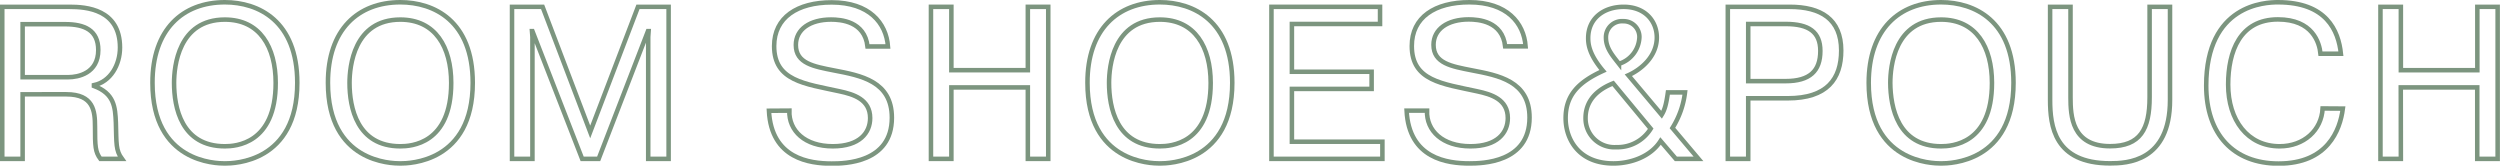
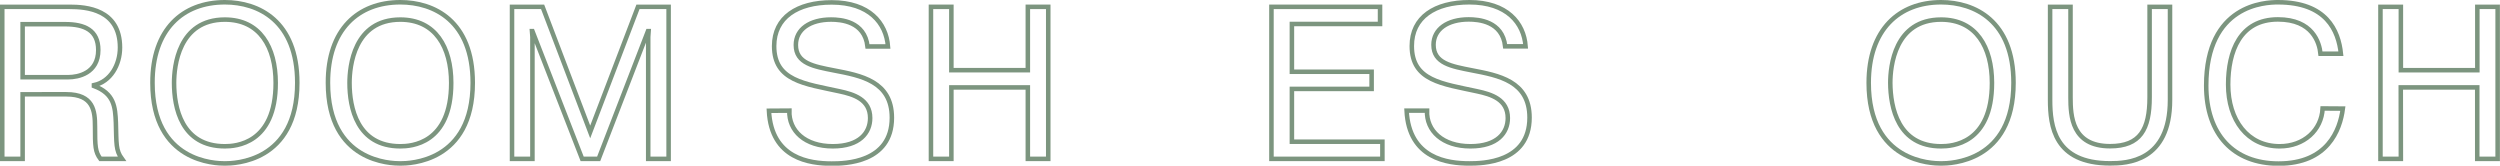
<svg xmlns="http://www.w3.org/2000/svg" viewBox="0 0 552.52 36.62">
  <defs>
    <style>.cls-1{fill:none;stroke:#7c957f;stroke-miterlimit:10;}</style>
  </defs>
  <g id="レイヤー_2" data-name="レイヤー 2">
    <g id="txt">
      <path class="cls-1" d="M.5,1.51H15.38c3.65,0,11.14.53,11.14,9,0,3.84-2.11,7.54-5.76,8.31V19c4.51,1.68,4.7,4.66,4.85,8.11.14,4.61-.05,6.1,1.34,8H22.2C21.05,33.57,21,32.37,21,28c0-3.46-.34-7.16-6.34-7.16H5V35.11H.5ZM5,17.06H15.09c2.16,0,6.63-.86,6.63-6,0-4.41-3.07-5.71-7.3-5.71H5Z" />
      <path class="cls-1" d="M49.7.5c7.44,0,16,4.13,16,17.81,0,17.57-14,17.81-16,17.81s-16-.24-16-17.81C33.67,6.55,40.34.5,49.7.5Zm0,31.83c2.3,0,11.23-.48,11.23-14,0-7.92-3.5-14-11.23-14-10.27,0-11.23,10.37-11.23,14C38.47,23.73,40.1,32.33,49.7,32.33Z" />
      <path class="cls-1" d="M88.48.5c7.45,0,16,4.13,16,17.81,0,17.57-14,17.81-16,17.81s-16-.24-16-17.81C72.45,6.55,79.12.5,88.48.5Zm0,31.83c2.31,0,11.24-.48,11.24-14,0-7.92-3.51-14-11.24-14-10.27,0-11.23,10.37-11.23,14C77.25,23.73,78.88,32.33,88.48,32.33Z" />
      <path class="cls-1" d="M117.67,6.88h-.1l.1,1.3V35.11h-4.51V1.51h6.76l10.52,27.65L141,1.51h6.77v33.6h-4.51V8.18l.09-1.3h-.14l-10.9,28.23h-3.65Z" />
      <path class="cls-1" d="M174.45,24.45c-.14,4.47,3.46,7.88,9.6,7.88,5.95,0,8.26-3,8.26-6.24,0-4.13-3.65-5.24-6.77-5.91-7.68-1.68-14.45-2.3-14.45-10,0-6.34,5.14-9.65,12.72-9.65,8.31,0,12.05,4.56,12.44,9.74h-4.52c-.62-5.56-5.9-5.95-8.06-5.95-4.66,0-7.78,2.16-7.78,5.62,0,4.08,4,4.75,8.4,5.62,6,1.15,12.82,2.4,12.82,10.46,0,10-10.51,10.13-13.3,10.13-4.8,0-13.34-1.06-13.87-11.67Z" />
      <path class="cls-1" d="M210.26,35.11h-4.51V1.51h4.51v14h16.9v-14h4.51v33.6h-4.51V19.32h-16.9Z" />
-       <path class="cls-1" d="M256.34.5c7.44,0,16,4.13,16,17.81,0,17.57-14,17.81-16,17.81s-16-.24-16-17.81C240.31,6.55,247,.5,256.34.5Zm0,31.83c2.3,0,11.23-.48,11.23-14,0-7.92-3.5-14-11.23-14-10.27,0-11.23,10.37-11.23,14C245.11,23.73,246.74,32.33,256.34,32.33Z" />
      <path class="cls-1" d="M303.14,15.86v3.79H285.52V31.32h20v3.79H281V1.51H305V5.3H285.52V15.86Z" />
      <path class="cls-1" d="M315.38,24.45c-.15,4.47,3.45,7.88,9.6,7.88,5.95,0,8.26-3,8.26-6.24,0-4.13-3.65-5.24-6.77-5.91-7.68-1.68-14.45-2.3-14.45-10C312,3.81,317.15.5,324.74.5c8.3,0,12.05,4.56,12.43,9.74h-4.51c-.62-5.56-5.91-5.95-8.07-5.95-4.65,0-7.77,2.16-7.77,5.62,0,4.08,4,4.75,8.4,5.62,6,1.15,12.82,2.4,12.82,10.46,0,10-10.52,10.13-13.3,10.13-4.8,0-13.35-1.06-13.87-11.67Z" />
-       <path class="cls-1" d="M372.4,20.42a19,19,0,0,1-2.78,7.87l5.76,6.82h-5L367,31.17c-2.16,3.41-6.53,4.95-10.42,4.95-7.68,0-10.56-5.38-10.56-10,0-5.13,2.88-8,8.26-10.46C351.19,12,351,9.72,351,8.42c0-4.42,3.51-6.91,7.83-6.91,4.89,0,7.34,3.31,7.34,6.77,0,4.22-3.5,7.1-6.29,8.35l7.35,8.74c.62-1,1-2.12,1.39-4.95Zm-15.89-2c-4.84,1.92-6.09,5-6.09,7.68a6.37,6.37,0,0,0,6.77,6.43,8.65,8.65,0,0,0,7.63-4.08Zm5.81-10.23a3.47,3.47,0,0,0-3.55-3.5,3.55,3.55,0,0,0-3.84,3.64c0,2.31,1.49,4,2.88,5.77A6.4,6.4,0,0,0,362.32,8.18Z" />
-       <path class="cls-1" d="M395.54,1.51c6.86,0,11.38,2.69,11.38,9.65,0,6.29-3.12,10.56-11.81,10.56h-8.74V35.11h-4.51V1.51Zm-9.17,16.42h8.26c5.37,0,7.68-2.26,7.68-6.68,0-4.17-2.5-5.95-7.68-5.95h-8.26Z" />
      <path class="cls-1" d="M429,.5c7.44,0,16,4.13,16,17.81,0,17.57-14,17.81-16,17.81s-16-.24-16-17.81C413,6.55,419.68.5,429,.5Zm0,31.83c2.31,0,11.24-.48,11.24-14,0-7.92-3.51-14-11.24-14-10.27,0-11.23,10.37-11.23,14C417.81,23.73,419.44,32.33,429,32.33Z" />
      <path class="cls-1" d="M457.6,1.51v20c0,4.12.29,10.8,8.74,10.8,6.67,0,8.74-3.75,8.74-10.8v-20h4.51V22.1c0,13.68-9.6,14-13.25,14-12.29,0-13.25-8.26-13.25-14V1.51Z" />
      <path class="cls-1" d="M517.79,24c-.62,4.8-3.4,12.15-14.2,12.15-10,0-16-6.48-16-17.23C487.6,1,500.61.5,503.44.5c10.71,0,13.39,6.24,13.92,11.38h-4.51c-.24-2.45-1.73-7.59-9.41-7.59-8.4,0-11,7.11-11,14.4,0,7.83,4.27,13.64,11.38,13.64,5.37,0,9.26-3.56,9.5-8.36Z" />
      <path class="cls-1" d="M530.61,35.11H526.1V1.51h4.51v14h16.9v-14H552v33.6h-4.51V19.32h-16.9Z" />
    </g>
  </g>
</svg>